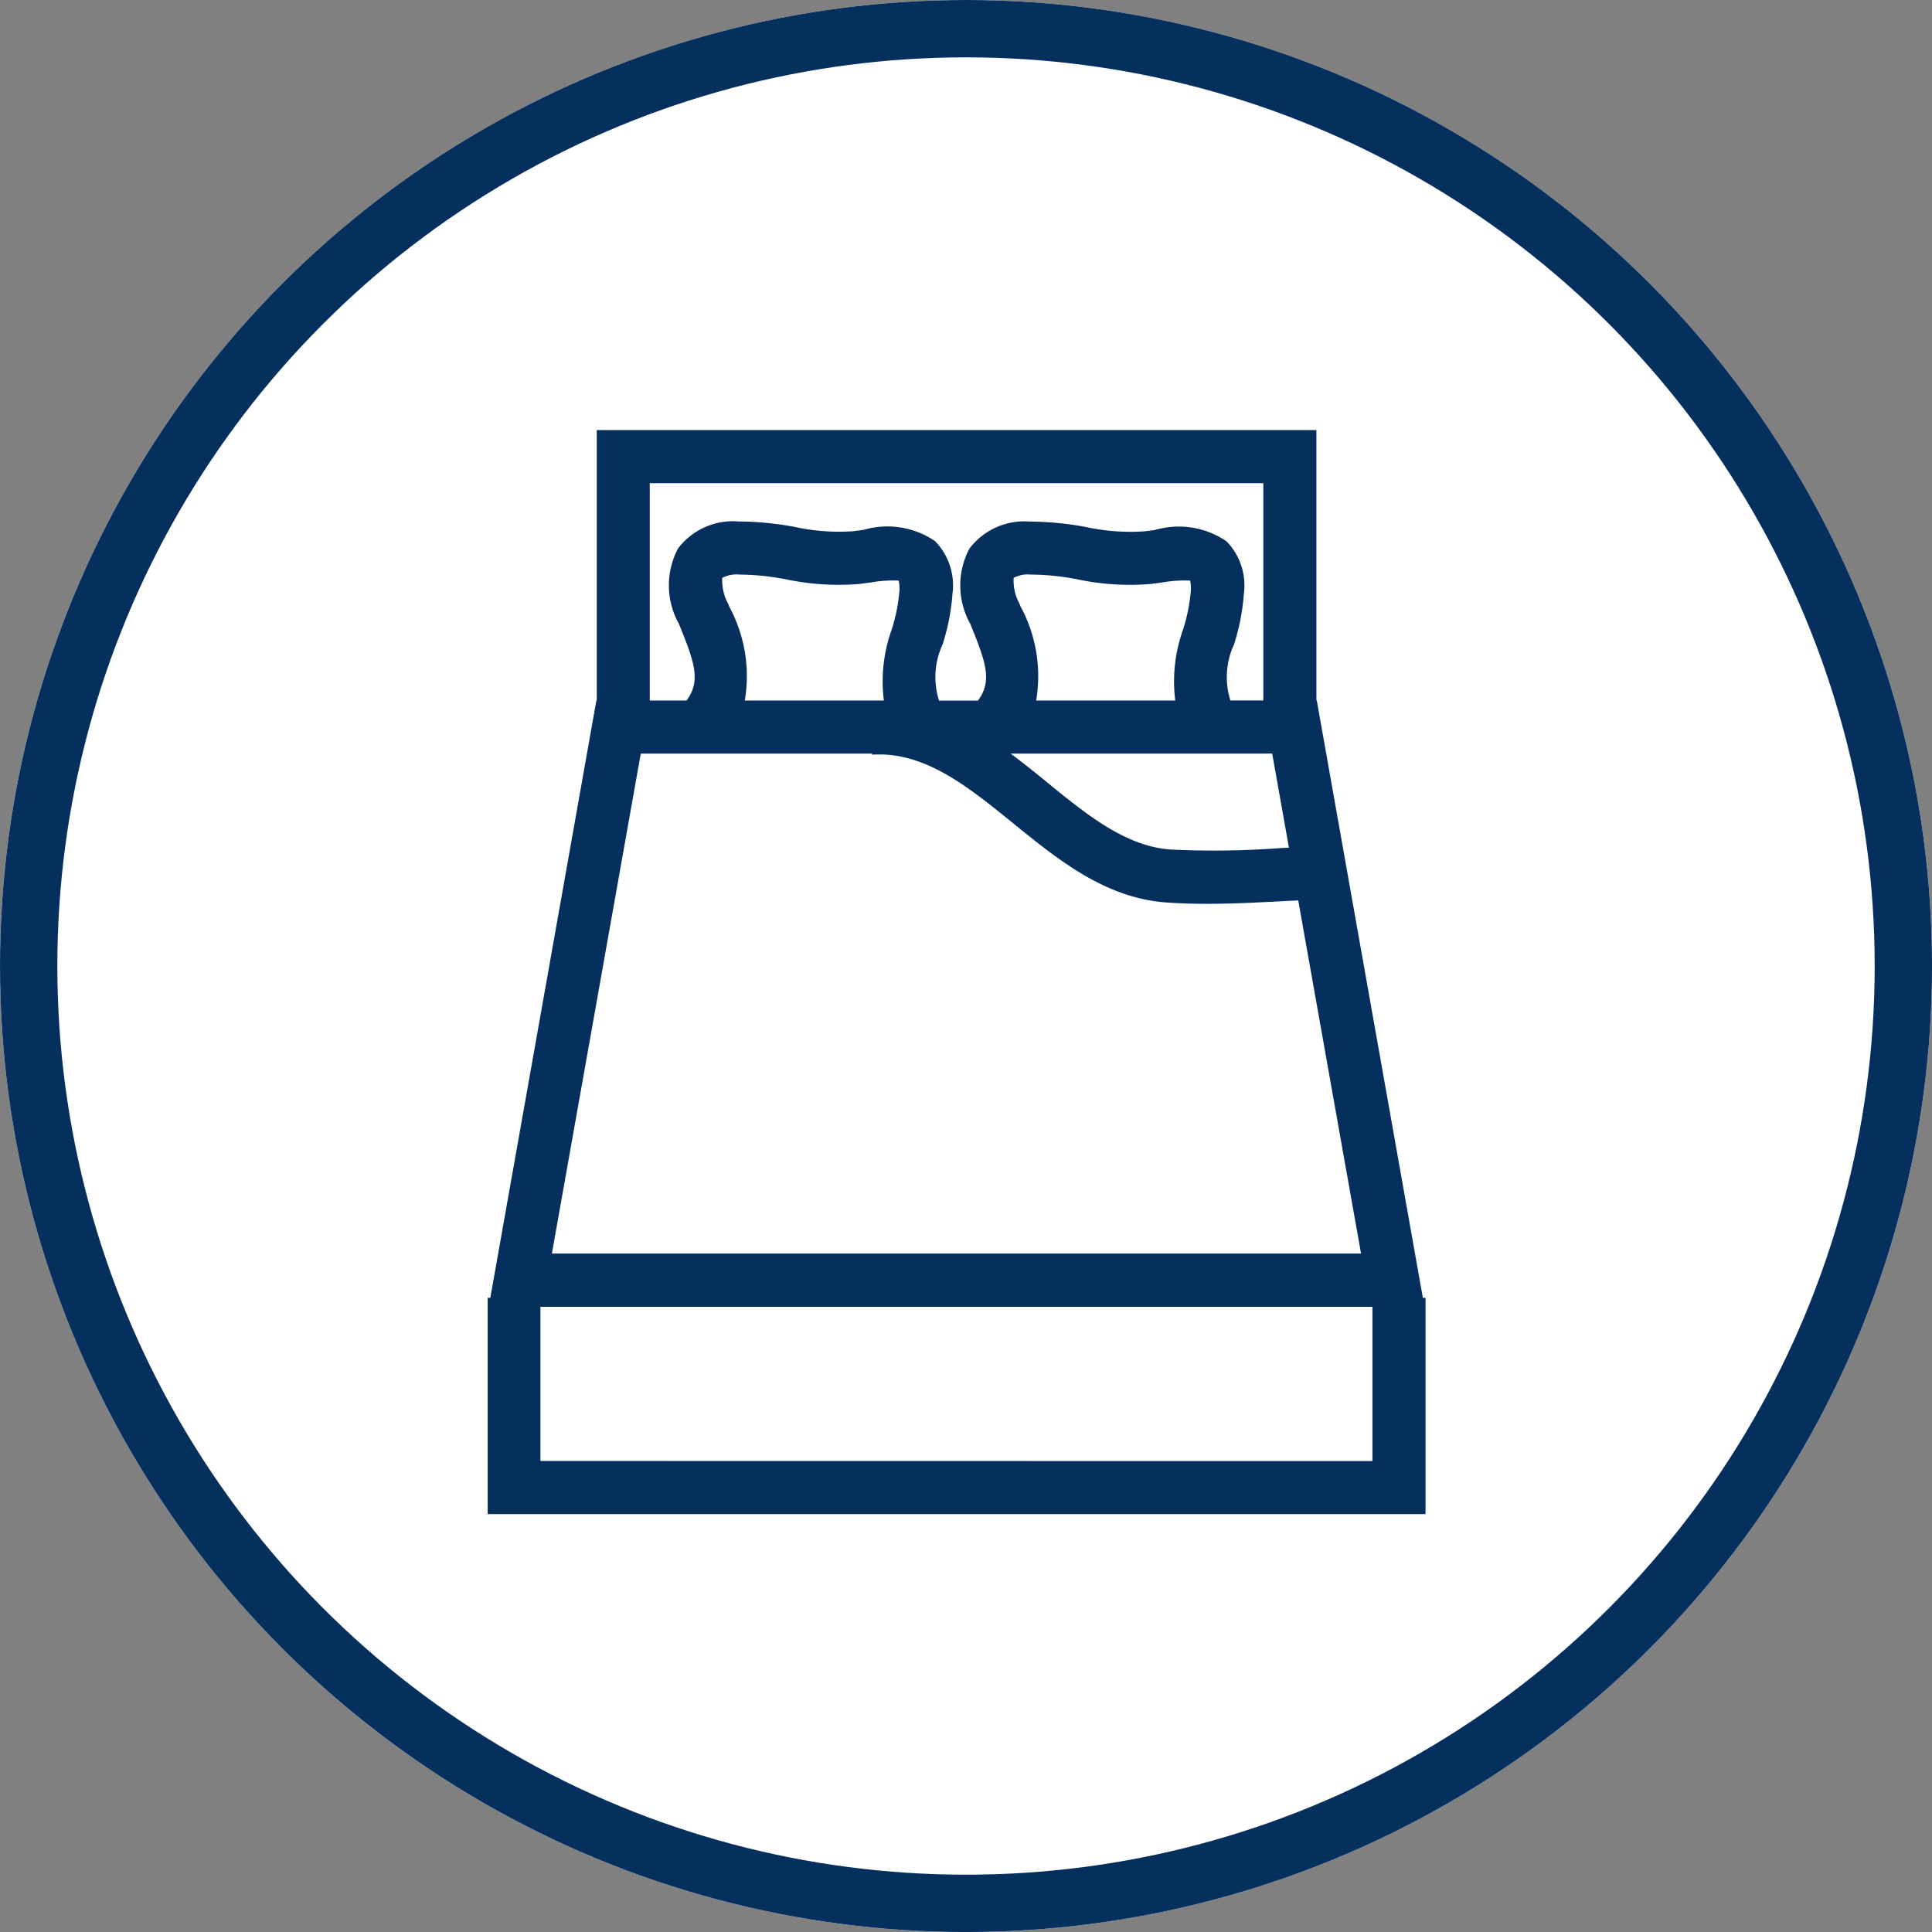
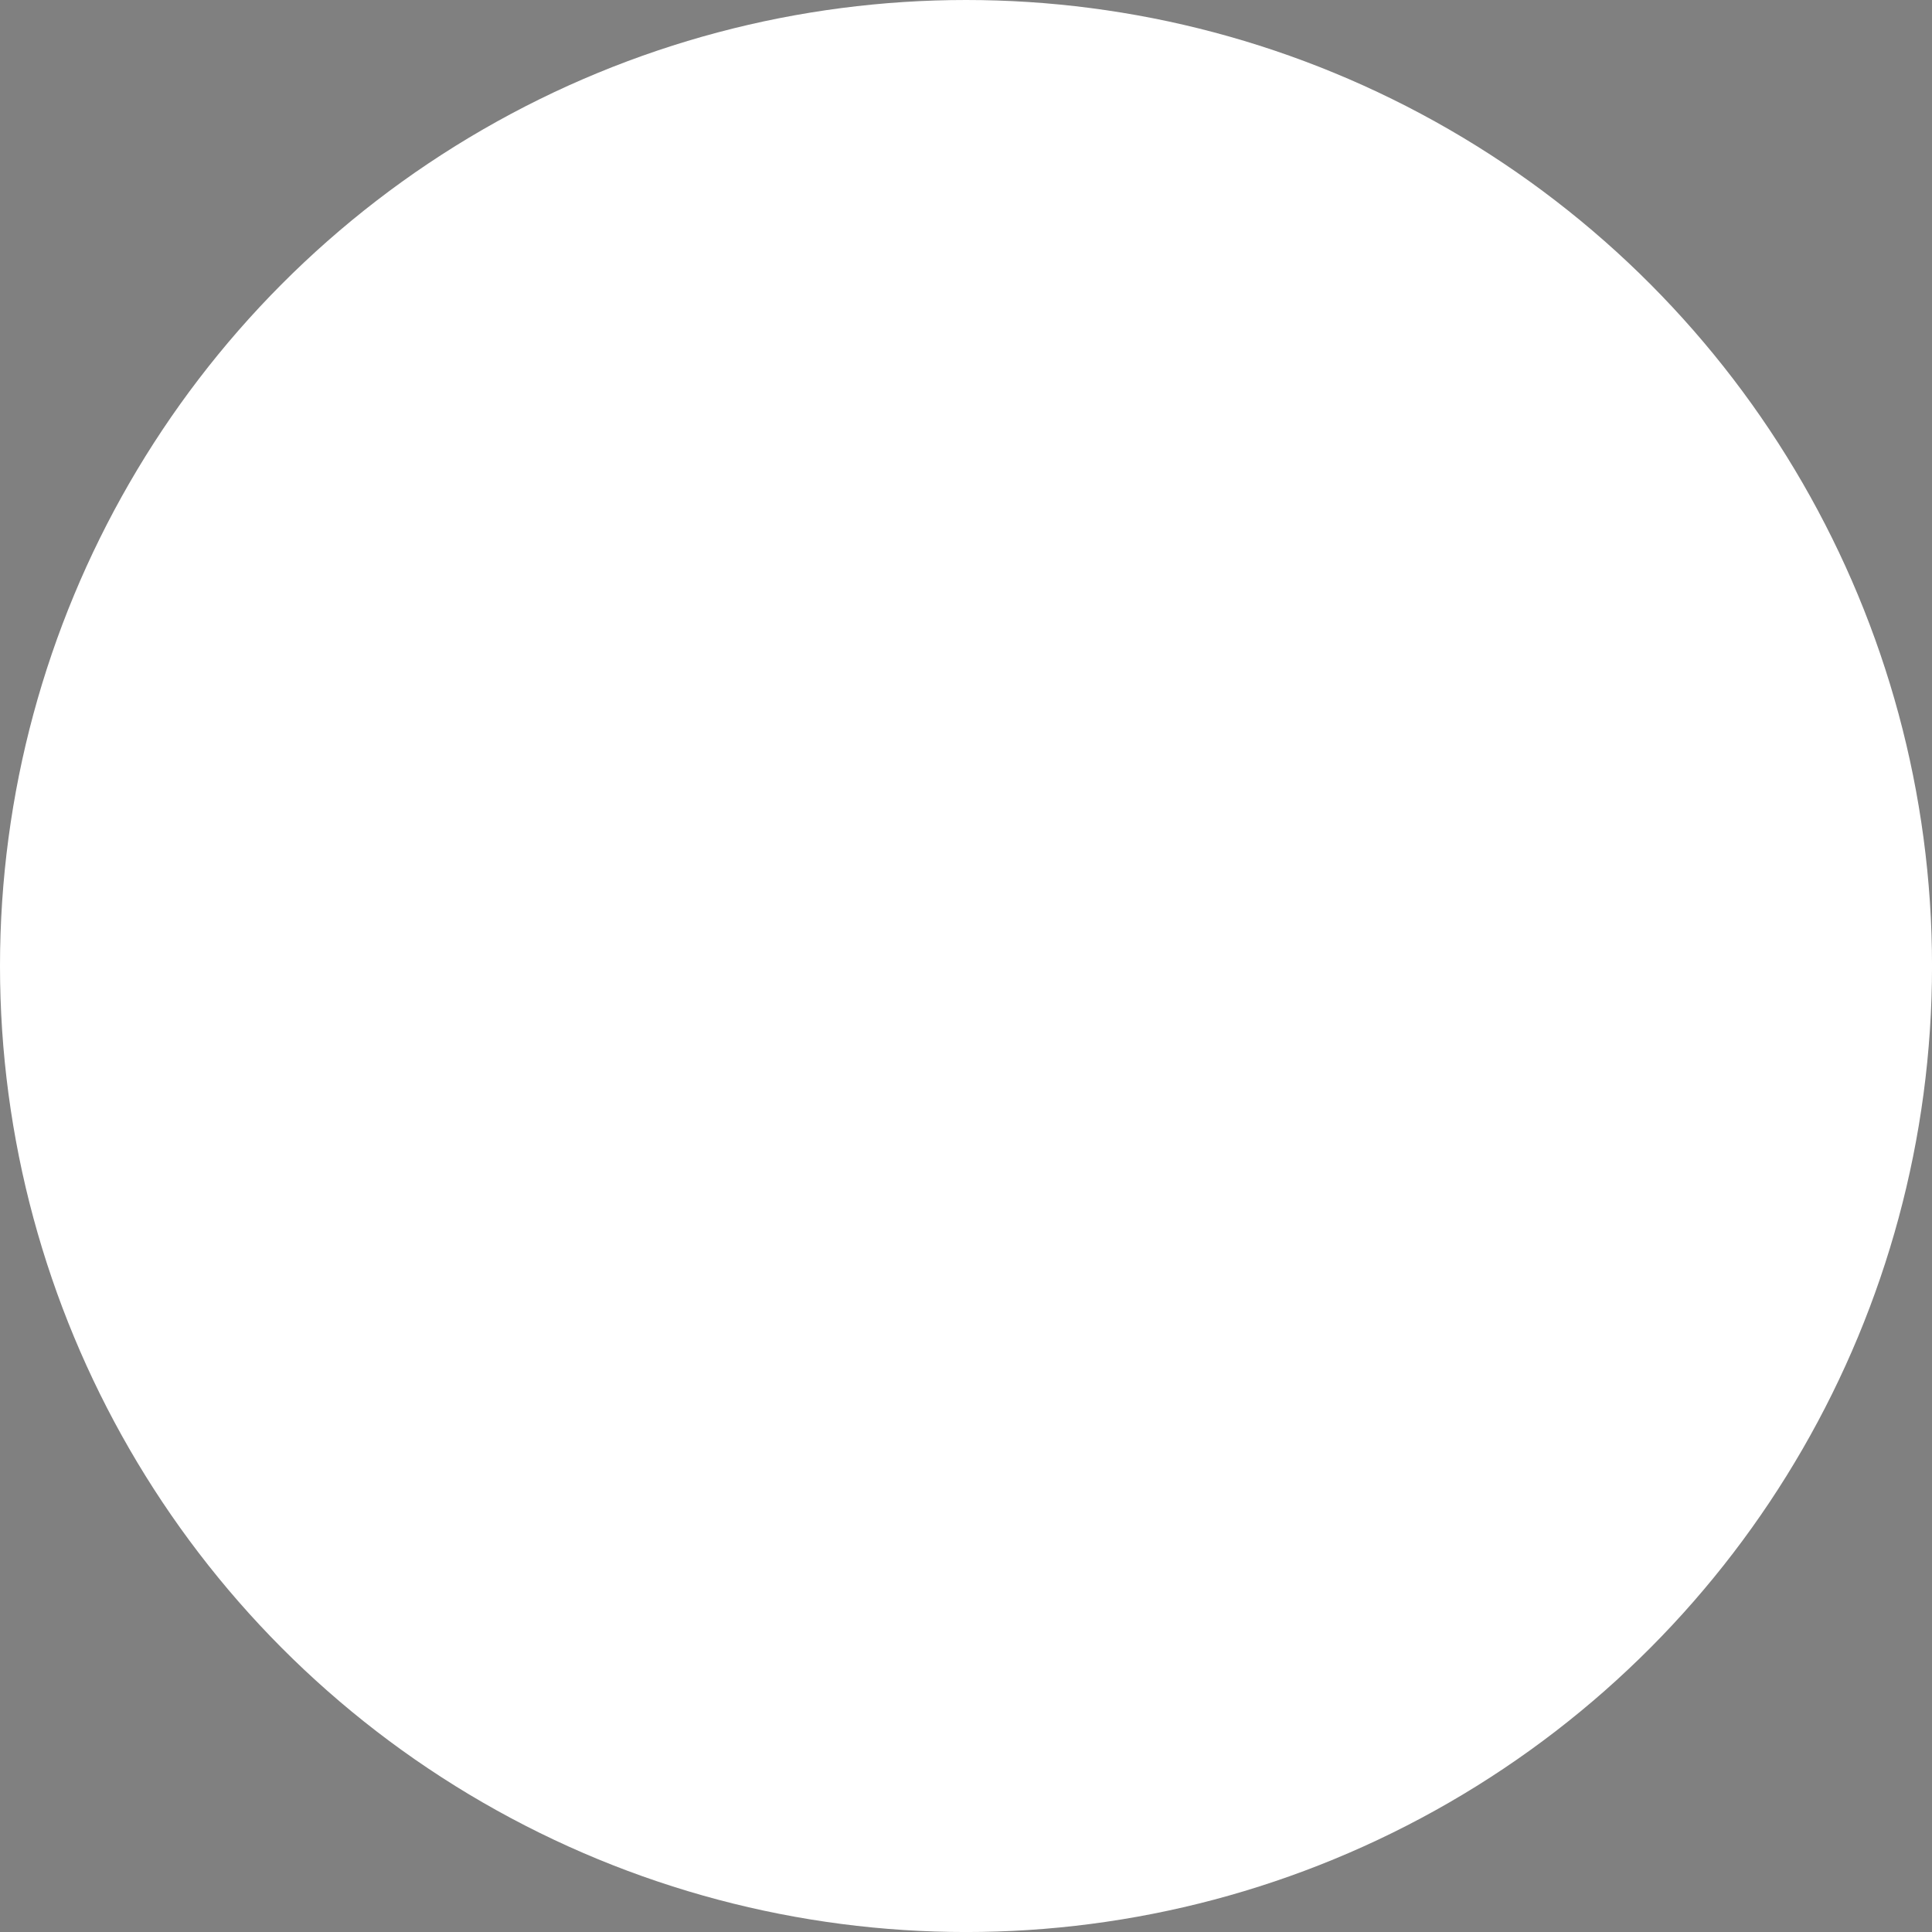
<svg xmlns="http://www.w3.org/2000/svg" viewBox="0 0 67.385 67.386">
  <rect x="0" y="0" width="67.385" height="67.386" fill="#808080" stroke="none" />
  <defs>
    <style>
      .cls-1 {
        fill: #fff;
        stroke: #05305e;
        stroke-width: 2px;
      }

      .cls-2 {
        fill: #05305e;
      }

      .cls-3 {
        stroke: none;
      }

      .cls-4 {
        fill: none;
      }
    </style>
  </defs>
  <g id="Group_641" data-name="Group 641" transform="translate(-297 -746)">
    <g id="Group_625" data-name="Group 625" transform="translate(-428 99)">
      <g id="Ellipse_28" data-name="Ellipse 28" class="cls-1" transform="translate(725 647)">
        <circle class="cls-3" cx="33.693" cy="33.693" r="33.693" />
-         <circle class="cls-4" cx="33.693" cy="33.693" r="32.693" />
      </g>
-       <path id="Path_112" data-name="Path 112" class="cls-2" d="M43.7,30.987,40,10.152h-.013V.721h-25.1v9.431h-.013l-3.7,20.835h-.092v7.544H43.794V30.987ZM19.511,6.884l-.039-.1a1.7,1.7,0,0,1-.208-.908,1.073,1.073,0,0,1,.6-.115,8.861,8.861,0,0,1,1.643.17,8.838,8.838,0,0,0,2.531.158l.395-.05a4.343,4.343,0,0,1,.987-.067,1.375,1.375,0,0,1,.023.37A6.029,6.029,0,0,1,25.166,7.7a5.345,5.345,0,0,0-.265,2.453h-4.85A5.1,5.1,0,0,0,19.511,6.884Zm10.163,0-.04-.1a1.7,1.7,0,0,1-.207-.908,1.074,1.074,0,0,1,.6-.115,8.845,8.845,0,0,1,1.643.17,8.809,8.809,0,0,0,2.531.158l.395-.05a4.409,4.409,0,0,1,.987-.067,1.342,1.342,0,0,1,.023.369A6.07,6.07,0,0,1,35.329,7.7a5.349,5.349,0,0,0-.265,2.453H30.213A5.1,5.1,0,0,0,29.674,6.884Zm8.771,5.122.584,3.281-.314.015a30.8,30.8,0,0,1-3.823.048c-1.554-.113-2.9-1.2-4.319-2.36-.4-.327-.819-.663-1.251-.985h9.124ZM16.736,2.574h21.4v7.578H36.988a2.7,2.7,0,0,1,.124-1.95,7.541,7.541,0,0,0,.346-1.781,2.2,2.2,0,0,0-.61-1.823,2.951,2.951,0,0,0-2.491-.392l-.366.047a7.328,7.328,0,0,1-2.02-.146,10.883,10.883,0,0,0-1.98-.194,2.4,2.4,0,0,0-2.107.943,2.75,2.75,0,0,0,.036,2.634l.039.1c.543,1.329.7,1.914.223,2.568H26.826A2.692,2.692,0,0,1,26.949,8.2a7.575,7.575,0,0,0,.346-1.782,2.205,2.205,0,0,0-.61-1.824,2.952,2.952,0,0,0-2.492-.392l-.366.047a7.24,7.24,0,0,1-2.019-.146,10.907,10.907,0,0,0-1.98-.194,2.4,2.4,0,0,0-2.107.943,2.751,2.751,0,0,0,.035,2.634l.039.1c.543,1.329.7,1.913.224,2.568H16.736Zm-.314,9.431h8.067l0,.038c1.822-.121,3.327,1.1,4.913,2.386s3.218,2.615,5.354,2.769c.476.034.95.047,1.424.047.888,0,1.769-.047,2.631-.092l.542-.027,2.191,12.317H13.322Zm-3.5,24.672V31.3H41.941v5.381Z" transform="translate(730.927 661.279)" />
    </g>
  </g>
</svg>